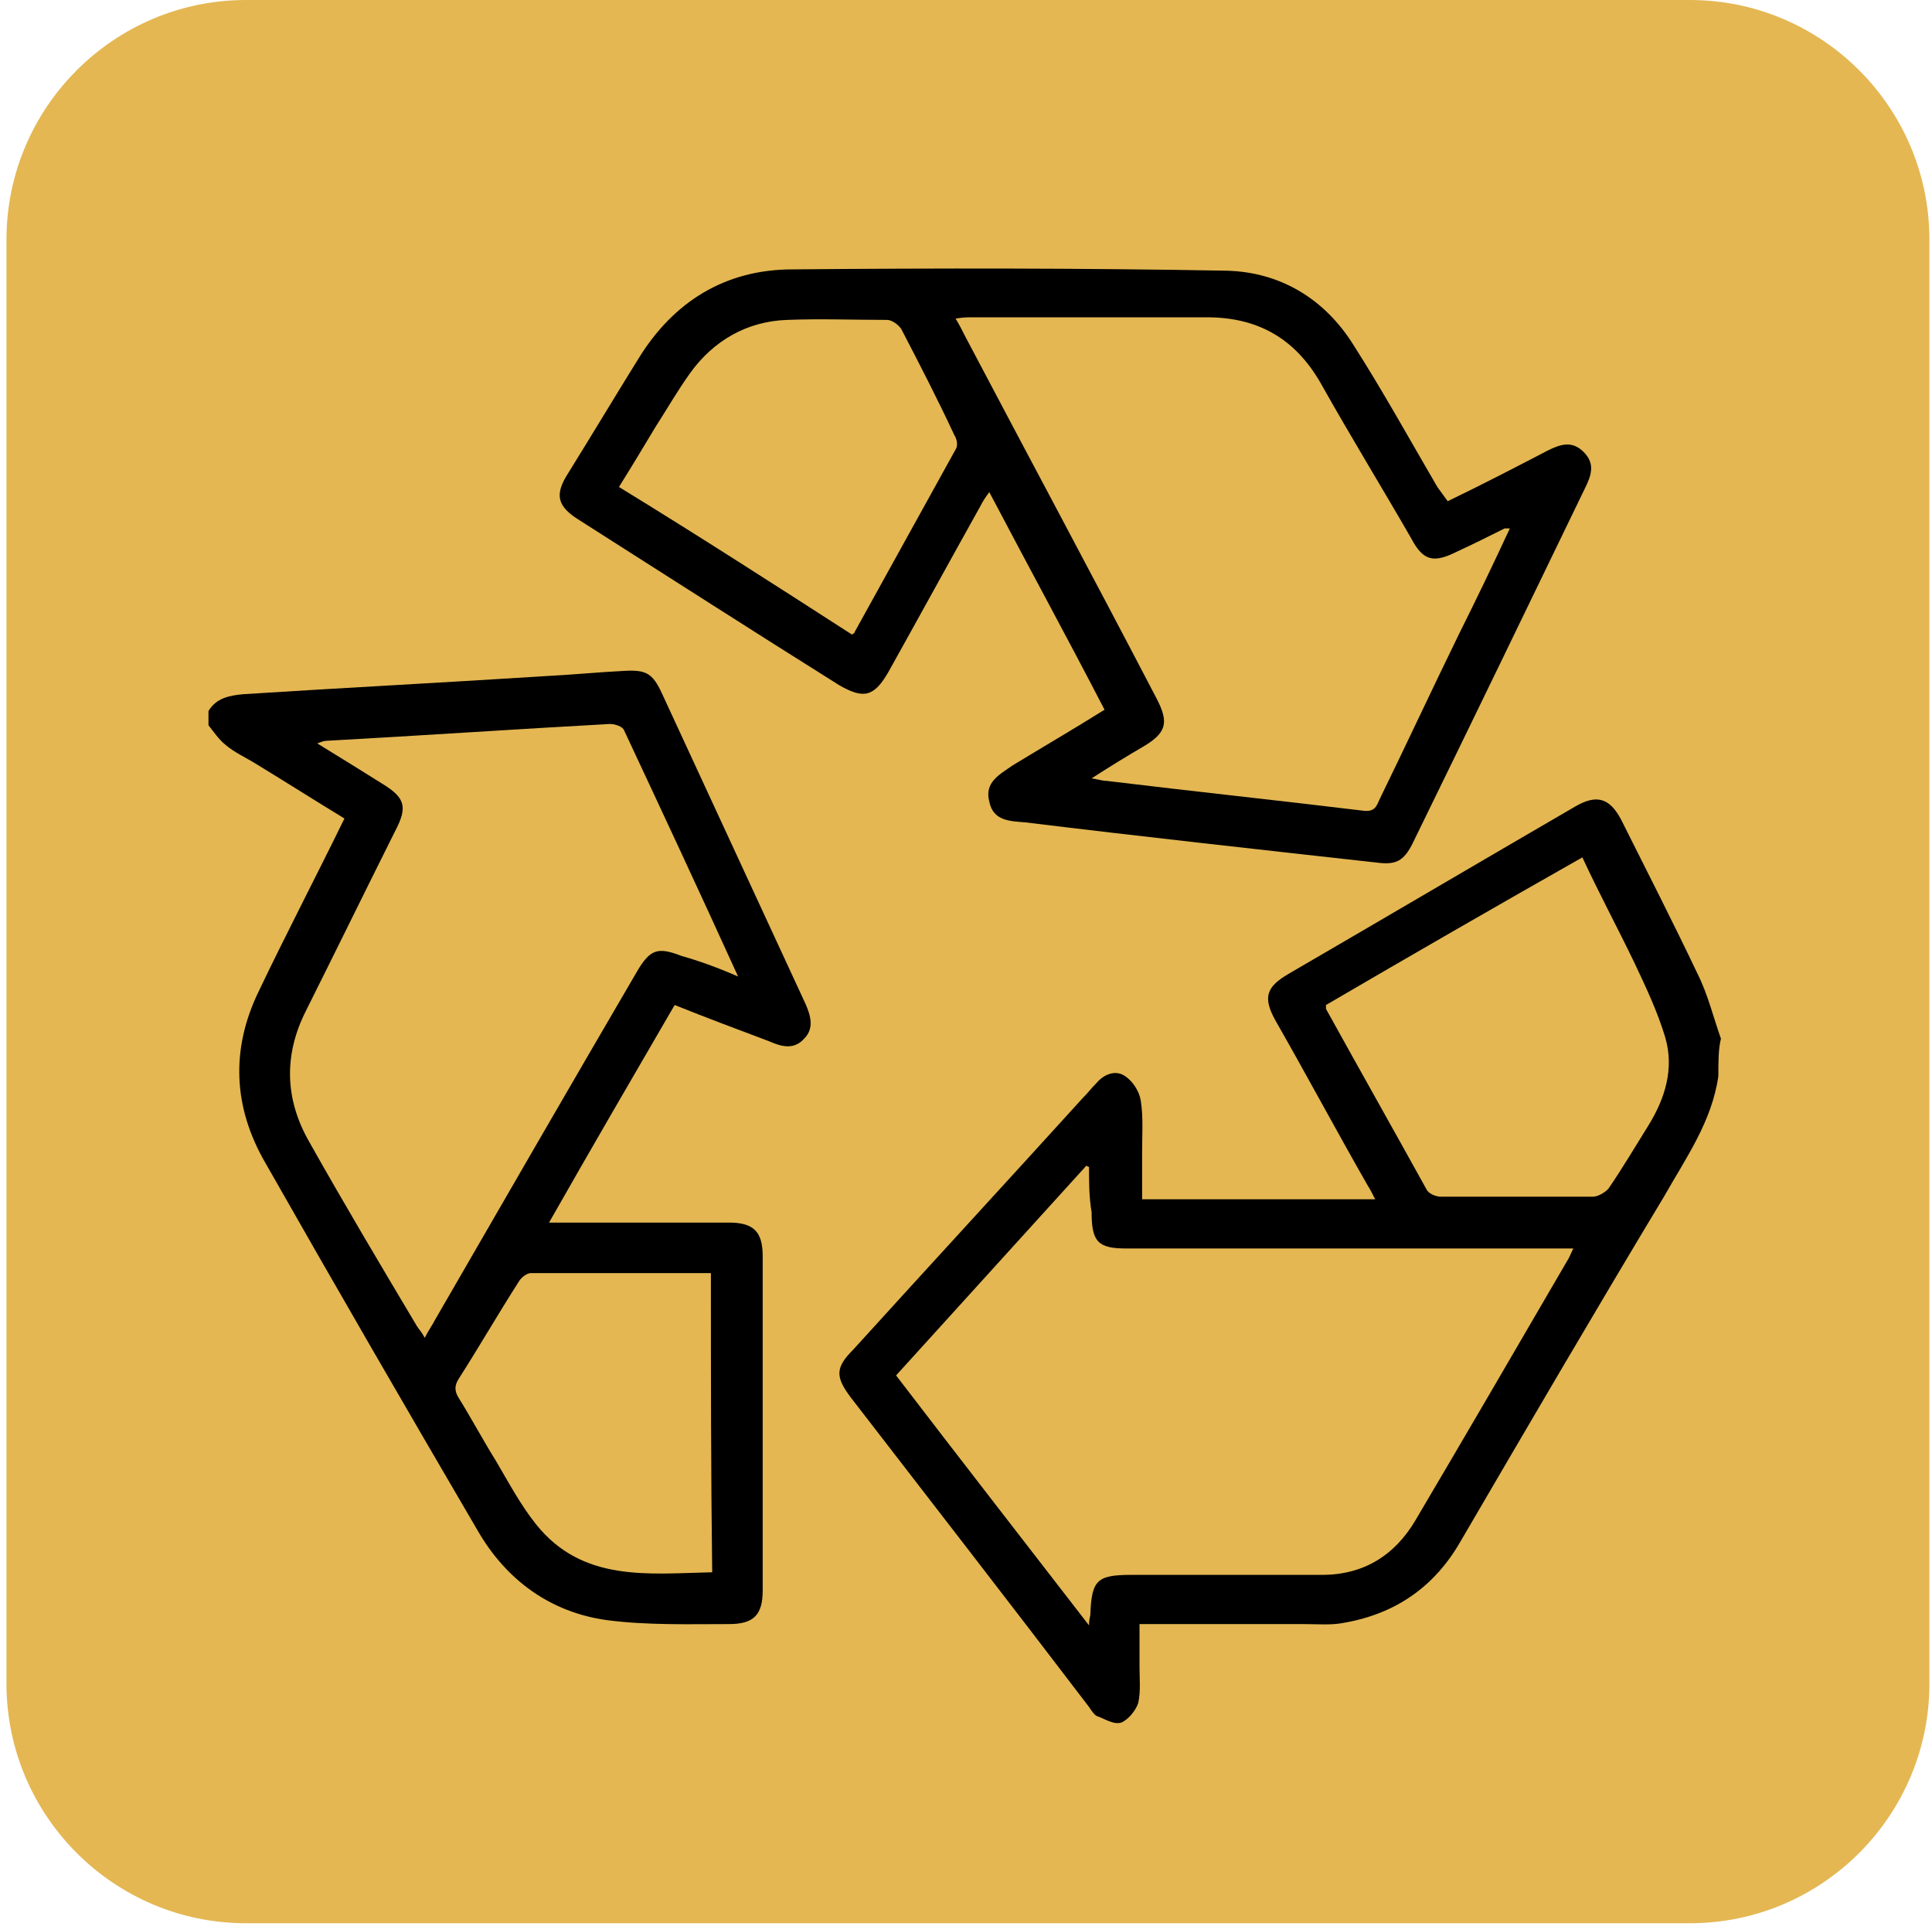
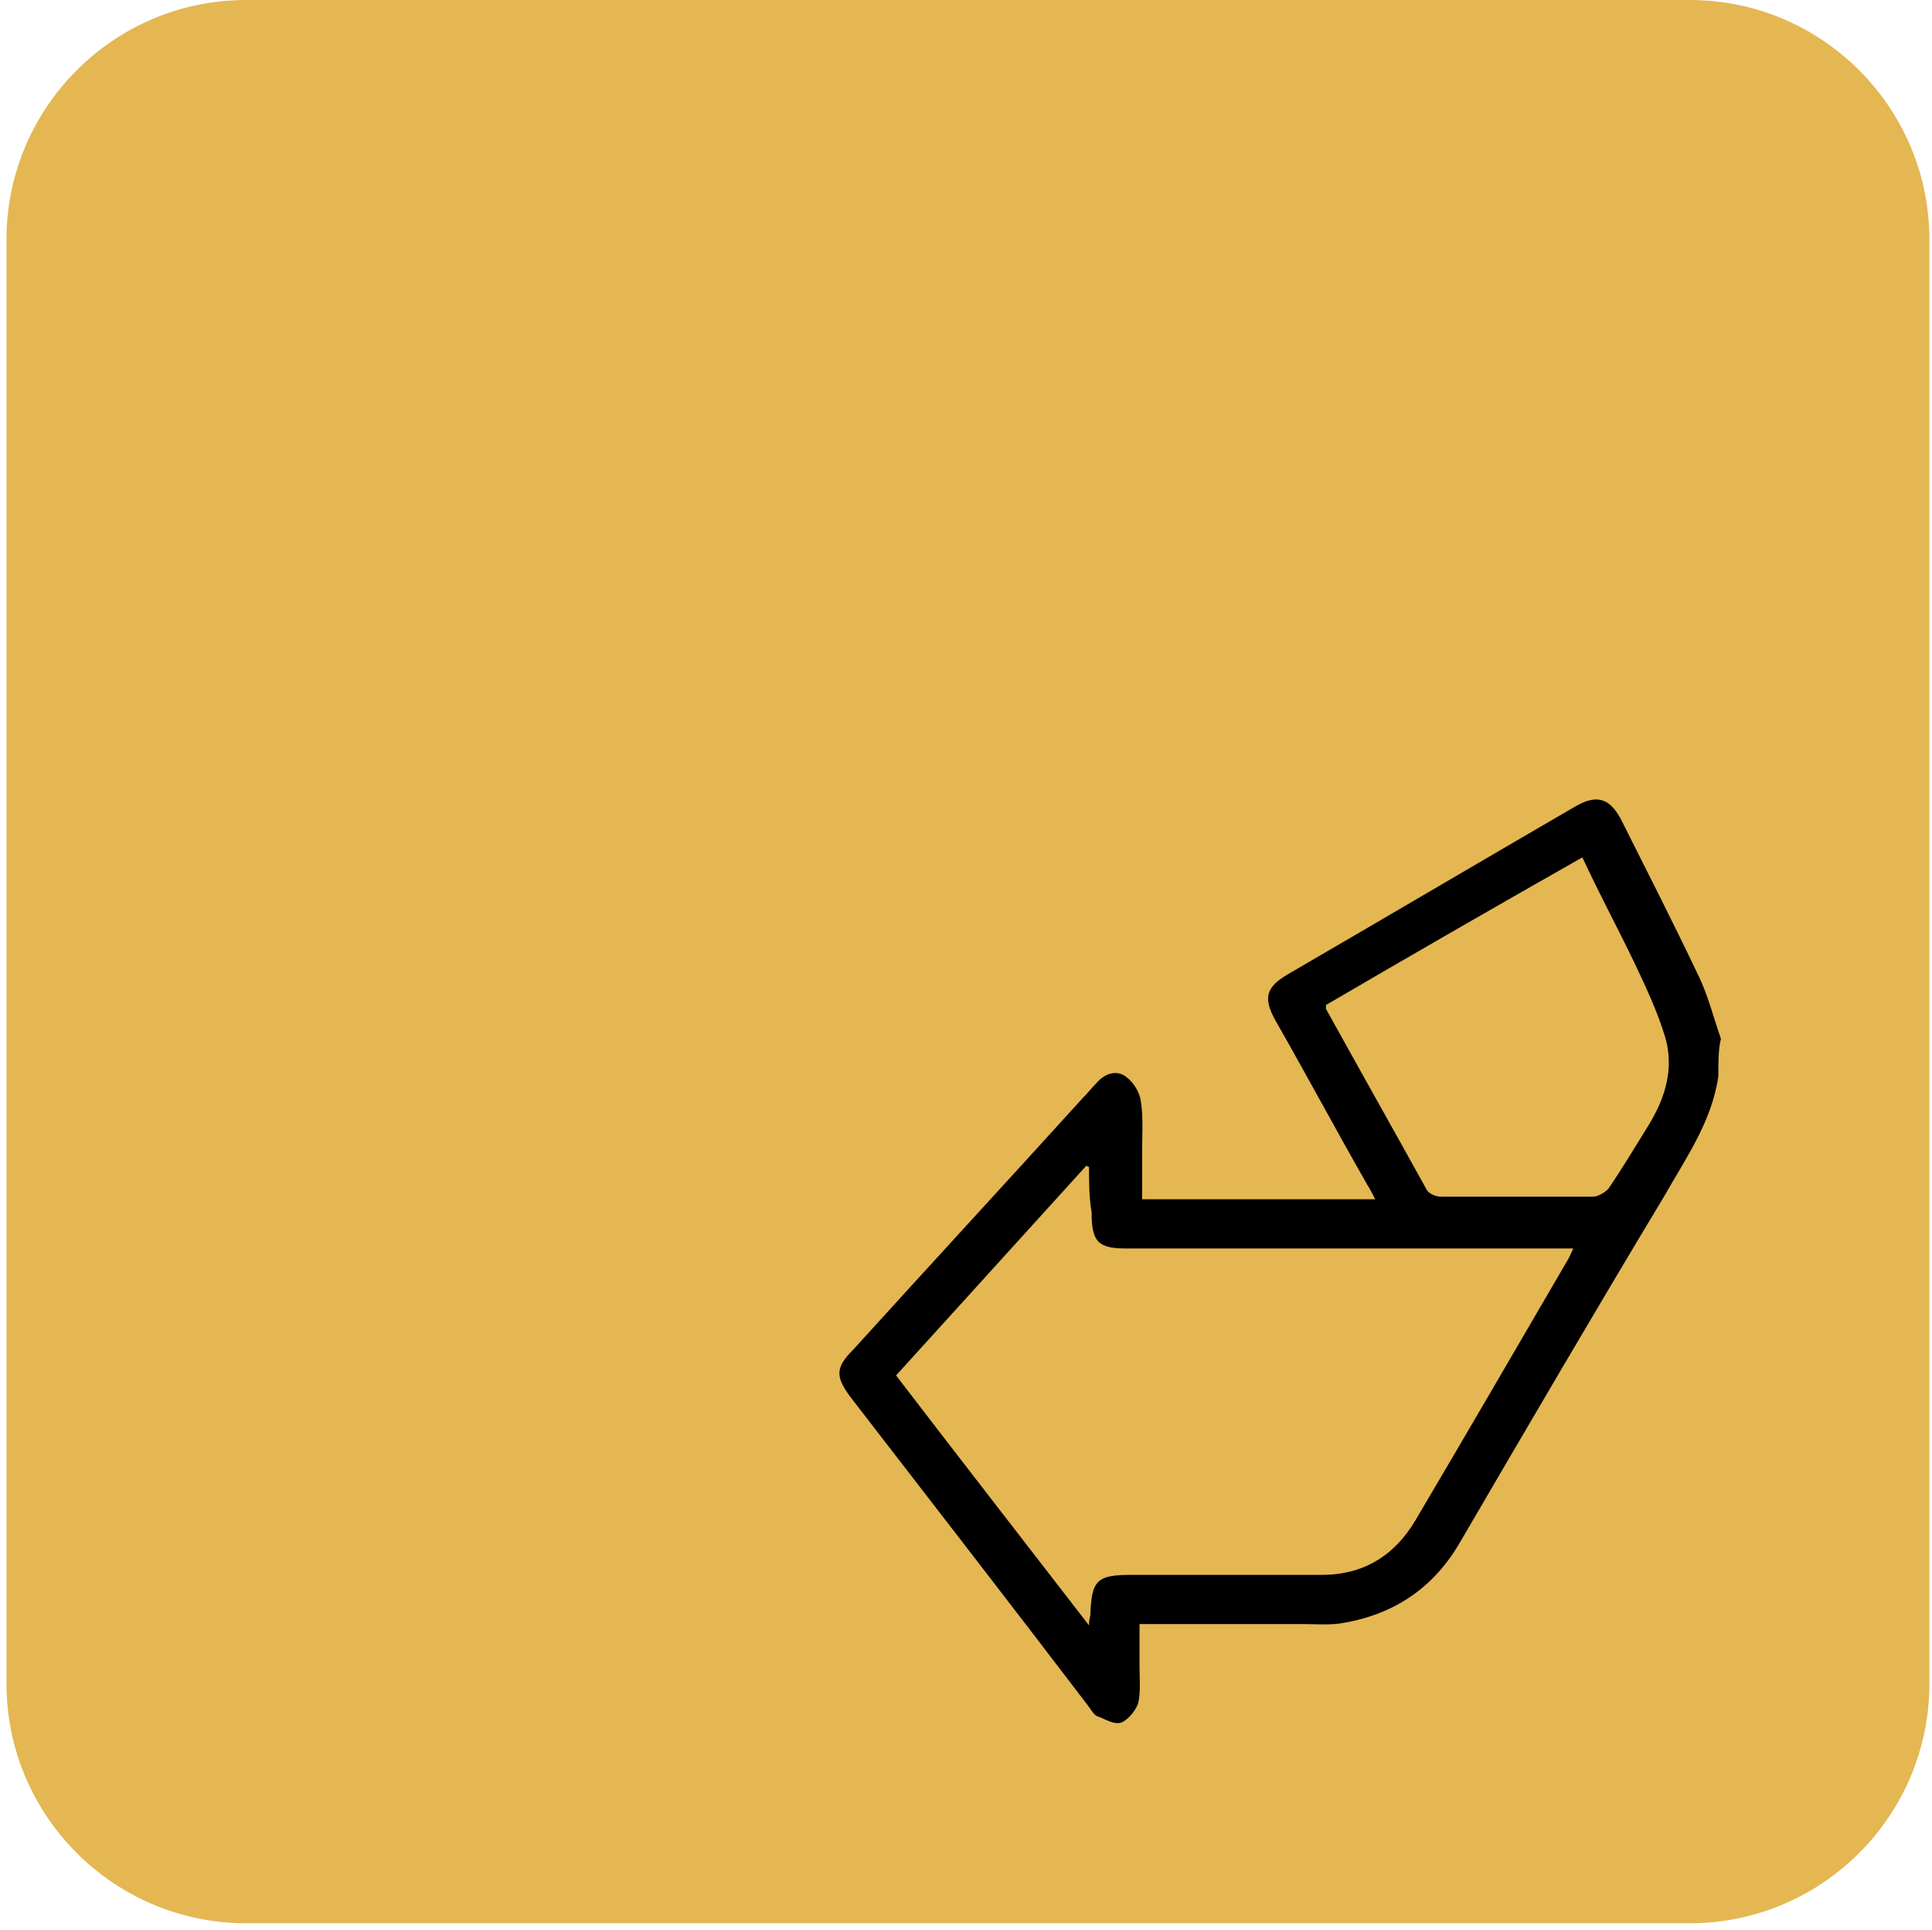
<svg xmlns="http://www.w3.org/2000/svg" id="Capa_1" x="0px" y="0px" viewBox="0 0 149.2 149" style="enable-background:new 0 0 149.2 149;" xml:space="preserve">
  <style type="text/css">	.st0{fill:#E4B753;}</style>
  <path class="st0" d="M130.5,148.5H19c-10.2,0-18.5-8.3-18.5-18.5V18.5C0.5,8.3,8.8,0,19,0h111.5C140.7,0,149,8.3,149,18.5V130 C149,140.2,140.7,148.5,130.5,148.5z" />
  <g>
    <path d="M132.7,83.1c-0.5,3.5-2.5,6.3-4.2,9.3c-5.3,8.8-10.5,17.7-15.7,26.6c-2,3.5-5,5.6-9,6.3c-1,0.2-2,0.1-3.1,0.1  c-4.2,0-8.3,0-12.7,0c0,1.1,0,2.2,0,3.3c0,0.9,0.1,1.9-0.1,2.8c-0.2,0.6-0.8,1.3-1.3,1.5c-0.6,0.2-1.3-0.3-1.9-0.5  c-0.2-0.1-0.4-0.4-0.6-0.7c-6.1-8-12.3-16-18.4-23.9c-1.2-1.6-1.2-2.3,0.2-3.7c5.9-6.5,11.8-12.9,17.7-19.4  c0.4-0.4,0.7-0.8,1.1-1.2c0.6-0.7,1.5-1,2.2-0.5c0.6,0.4,1.1,1.2,1.2,1.9c0.2,1.3,0.1,2.6,0.1,4c0,1.2,0,2.3,0,3.6c6,0,11.9,0,18,0  c-0.2-0.4-0.4-0.8-0.6-1.1c-2.4-4.2-4.7-8.5-7.1-12.7c-1-1.8-0.7-2.6,1-3.6c7.4-4.3,14.7-8.6,22.1-12.9c1.7-1,2.7-0.7,3.6,1  c2,4,4,7.9,5.9,11.9c0.8,1.6,1.2,3.3,1.8,5C132.7,81,132.7,82,132.7,83.1z M84.1,90.1c-0.1,0-0.2-0.1-0.2-0.1  c-4.9,5.4-9.8,10.8-14.7,16.2c4.9,6.4,9.8,12.7,14.9,19.3c0-0.5,0.1-0.7,0.1-0.8c0.1-2.7,0.5-3.1,3.2-3.1c4.9,0,9.8,0,14.7,0  c3.2,0,5.6-1.5,7.2-4.2c3.9-6.6,7.8-13.3,11.7-20c0.2-0.3,0.3-0.6,0.5-1c-0.6,0-1,0-1.4,0c-11,0-22.1,0-33.1,0  c-2.2,0-2.7-0.5-2.7-2.8C84.1,92.4,84.1,91.3,84.1,90.1z M102.4,77.6c0,0.2,0,0.3,0,0.3c2.6,4.7,5.2,9.3,7.8,14  c0.2,0.3,0.7,0.5,1.1,0.5c3.9,0,7.8,0,11.7,0c0.4,0,0.9-0.3,1.2-0.6c1.1-1.6,2.1-3.3,3.1-4.9c1.3-2.1,2-4.4,1.3-6.8  c-0.6-2-1.5-3.9-2.4-5.8c-1.3-2.7-2.7-5.3-4-8.1C115.5,70,108.9,73.8,102.4,77.6z" />
-     <path d="M16.1,54.9c0.6-1,1.6-1.2,2.7-1.3c7.8-0.5,15.6-0.9,23.4-1.4c2-0.1,4-0.3,6-0.4c1.7-0.1,2.2,0.2,2.9,1.7  c3.7,8,7.4,16,11.1,24c0.4,0.9,0.7,1.9-0.1,2.7c-0.8,0.9-1.8,0.6-2.7,0.2c-2.4-0.9-4.8-1.8-7.3-2.8c-3.2,5.5-6.4,11-9.7,16.8  c0.6,0,1,0,1.4,0c4.2,0,8.3,0,12.5,0c1.9,0,2.6,0.7,2.6,2.6c0,8.6,0,17.2,0,25.8c0,1.9-0.7,2.6-2.6,2.6c-3.1,0-6.3,0.1-9.4-0.3  c-4.4-0.6-7.8-3.1-10-6.9c-5.5-9.4-11-18.9-16.4-28.4C18,85.5,17.8,81,20,76.5c2.1-4.4,4.4-8.8,6.6-13.3c-2.3-1.4-4.5-2.8-6.8-4.2  c-0.8-0.5-1.7-0.9-2.4-1.5c-0.5-0.4-0.9-1-1.3-1.5C16.1,55.7,16.1,55.3,16.1,54.9z M57,75.4c-3-6.6-5.9-12.8-8.8-19  c-0.1-0.3-0.7-0.5-1.1-0.5c-7.3,0.4-14.6,0.9-21.9,1.3c-0.2,0-0.4,0.1-0.7,0.2c1.8,1.1,3.4,2.1,5,3.1c1.8,1.1,2,1.8,1,3.7  c-2.3,4.6-4.6,9.3-6.9,13.9c-1.7,3.4-1.6,6.8,0.3,10.1c2.7,4.8,5.5,9.5,8.3,14.2c0.2,0.3,0.4,0.5,0.6,0.9c0.3-0.6,0.6-1,0.8-1.4  c5.2-9,10.4-18,15.6-26.9c1-1.7,1.6-1.9,3.4-1.2C54,74.2,55.4,74.7,57,75.4z M54.9,98.3c-4.7,0-9.3,0-13.9,0  c-0.3,0-0.7,0.3-0.9,0.6c-1.6,2.5-3.1,5.1-4.7,7.6c-0.3,0.5-0.3,0.9,0,1.4c1,1.6,1.9,3.3,2.9,4.9c1,1.7,1.9,3.4,3.1,4.9  c3.6,4.5,8.7,3.8,13.6,3.7C54.9,113.7,54.9,106.1,54.9,98.3z" />
-     <path d="M111.8,38.7c2.7-1.3,5.2-2.6,7.7-3.9c1-0.5,1.9-0.8,2.8,0.1c0.9,0.9,0.6,1.8,0.1,2.8c-4.4,9.1-8.8,18.2-13.3,27.4  c-0.7,1.4-1.3,1.7-2.8,1.5c-9-1-18.1-2-27.1-3.1c-1.2-0.1-2.5-0.1-2.8-1.6c-0.4-1.5,0.8-2.1,1.8-2.8c2.3-1.4,4.7-2.8,7.1-4.3  c-2.9-5.6-5.9-11.1-8.9-16.8c-0.3,0.4-0.5,0.7-0.7,1.1c-2.4,4.3-4.7,8.5-7.1,12.8c-1.1,1.9-1.9,2.1-3.8,1  c-6.7-4.2-13.4-8.5-20-12.7c-1.8-1.1-2-2-0.9-3.7c1.8-2.9,3.6-5.9,5.4-8.8c2.7-4.4,6.7-6.9,11.9-6.9c11.2-0.1,22.3-0.1,33.5,0.1  c4.2,0.1,7.6,2.2,9.8,5.7c2.3,3.6,4.4,7.4,6.5,11C111.3,38,111.5,38.3,111.8,38.7z M116.6,40.8c-0.3,0-0.4,0-0.4,0  c-1.2,0.6-2.4,1.2-3.7,1.8c-1.8,0.9-2.6,0.7-3.5-1c-2.3-4-4.7-7.9-7-12c-2-3.5-4.9-5.1-8.8-5.1c-6,0-12.1,0-18.1,0  c-0.4,0-0.7,0-1.3,0.1c0.3,0.5,0.5,0.9,0.7,1.3c4.9,9.3,9.9,18.6,14.8,28c1,1.9,0.8,2.7-1.1,3.8c-1.2,0.7-2.5,1.5-3.9,2.4  c0.6,0.1,0.9,0.2,1.2,0.2c6.6,0.8,13.2,1.5,19.8,2.3c0.8,0.1,1-0.3,1.2-0.8c2.1-4.3,4.1-8.6,6.2-12.9  C114,46.3,115.3,43.6,116.6,40.8z M65.8,49c0.1-0.1,0.2-0.1,0.2-0.2c2.6-4.7,5.2-9.4,7.8-14.1c0.2-0.3,0.1-0.8-0.1-1.1  c-1.3-2.8-2.7-5.5-4.1-8.2c-0.2-0.3-0.7-0.7-1.1-0.7c-2.6,0-5.2-0.1-7.7,0c-3.1,0.1-5.7,1.6-7.5,4.1c-1,1.4-1.8,2.8-2.7,4.2  c-0.9,1.5-1.8,3-2.8,4.6C54,41.4,59.9,45.2,65.8,49z" />
  </g>
</svg>